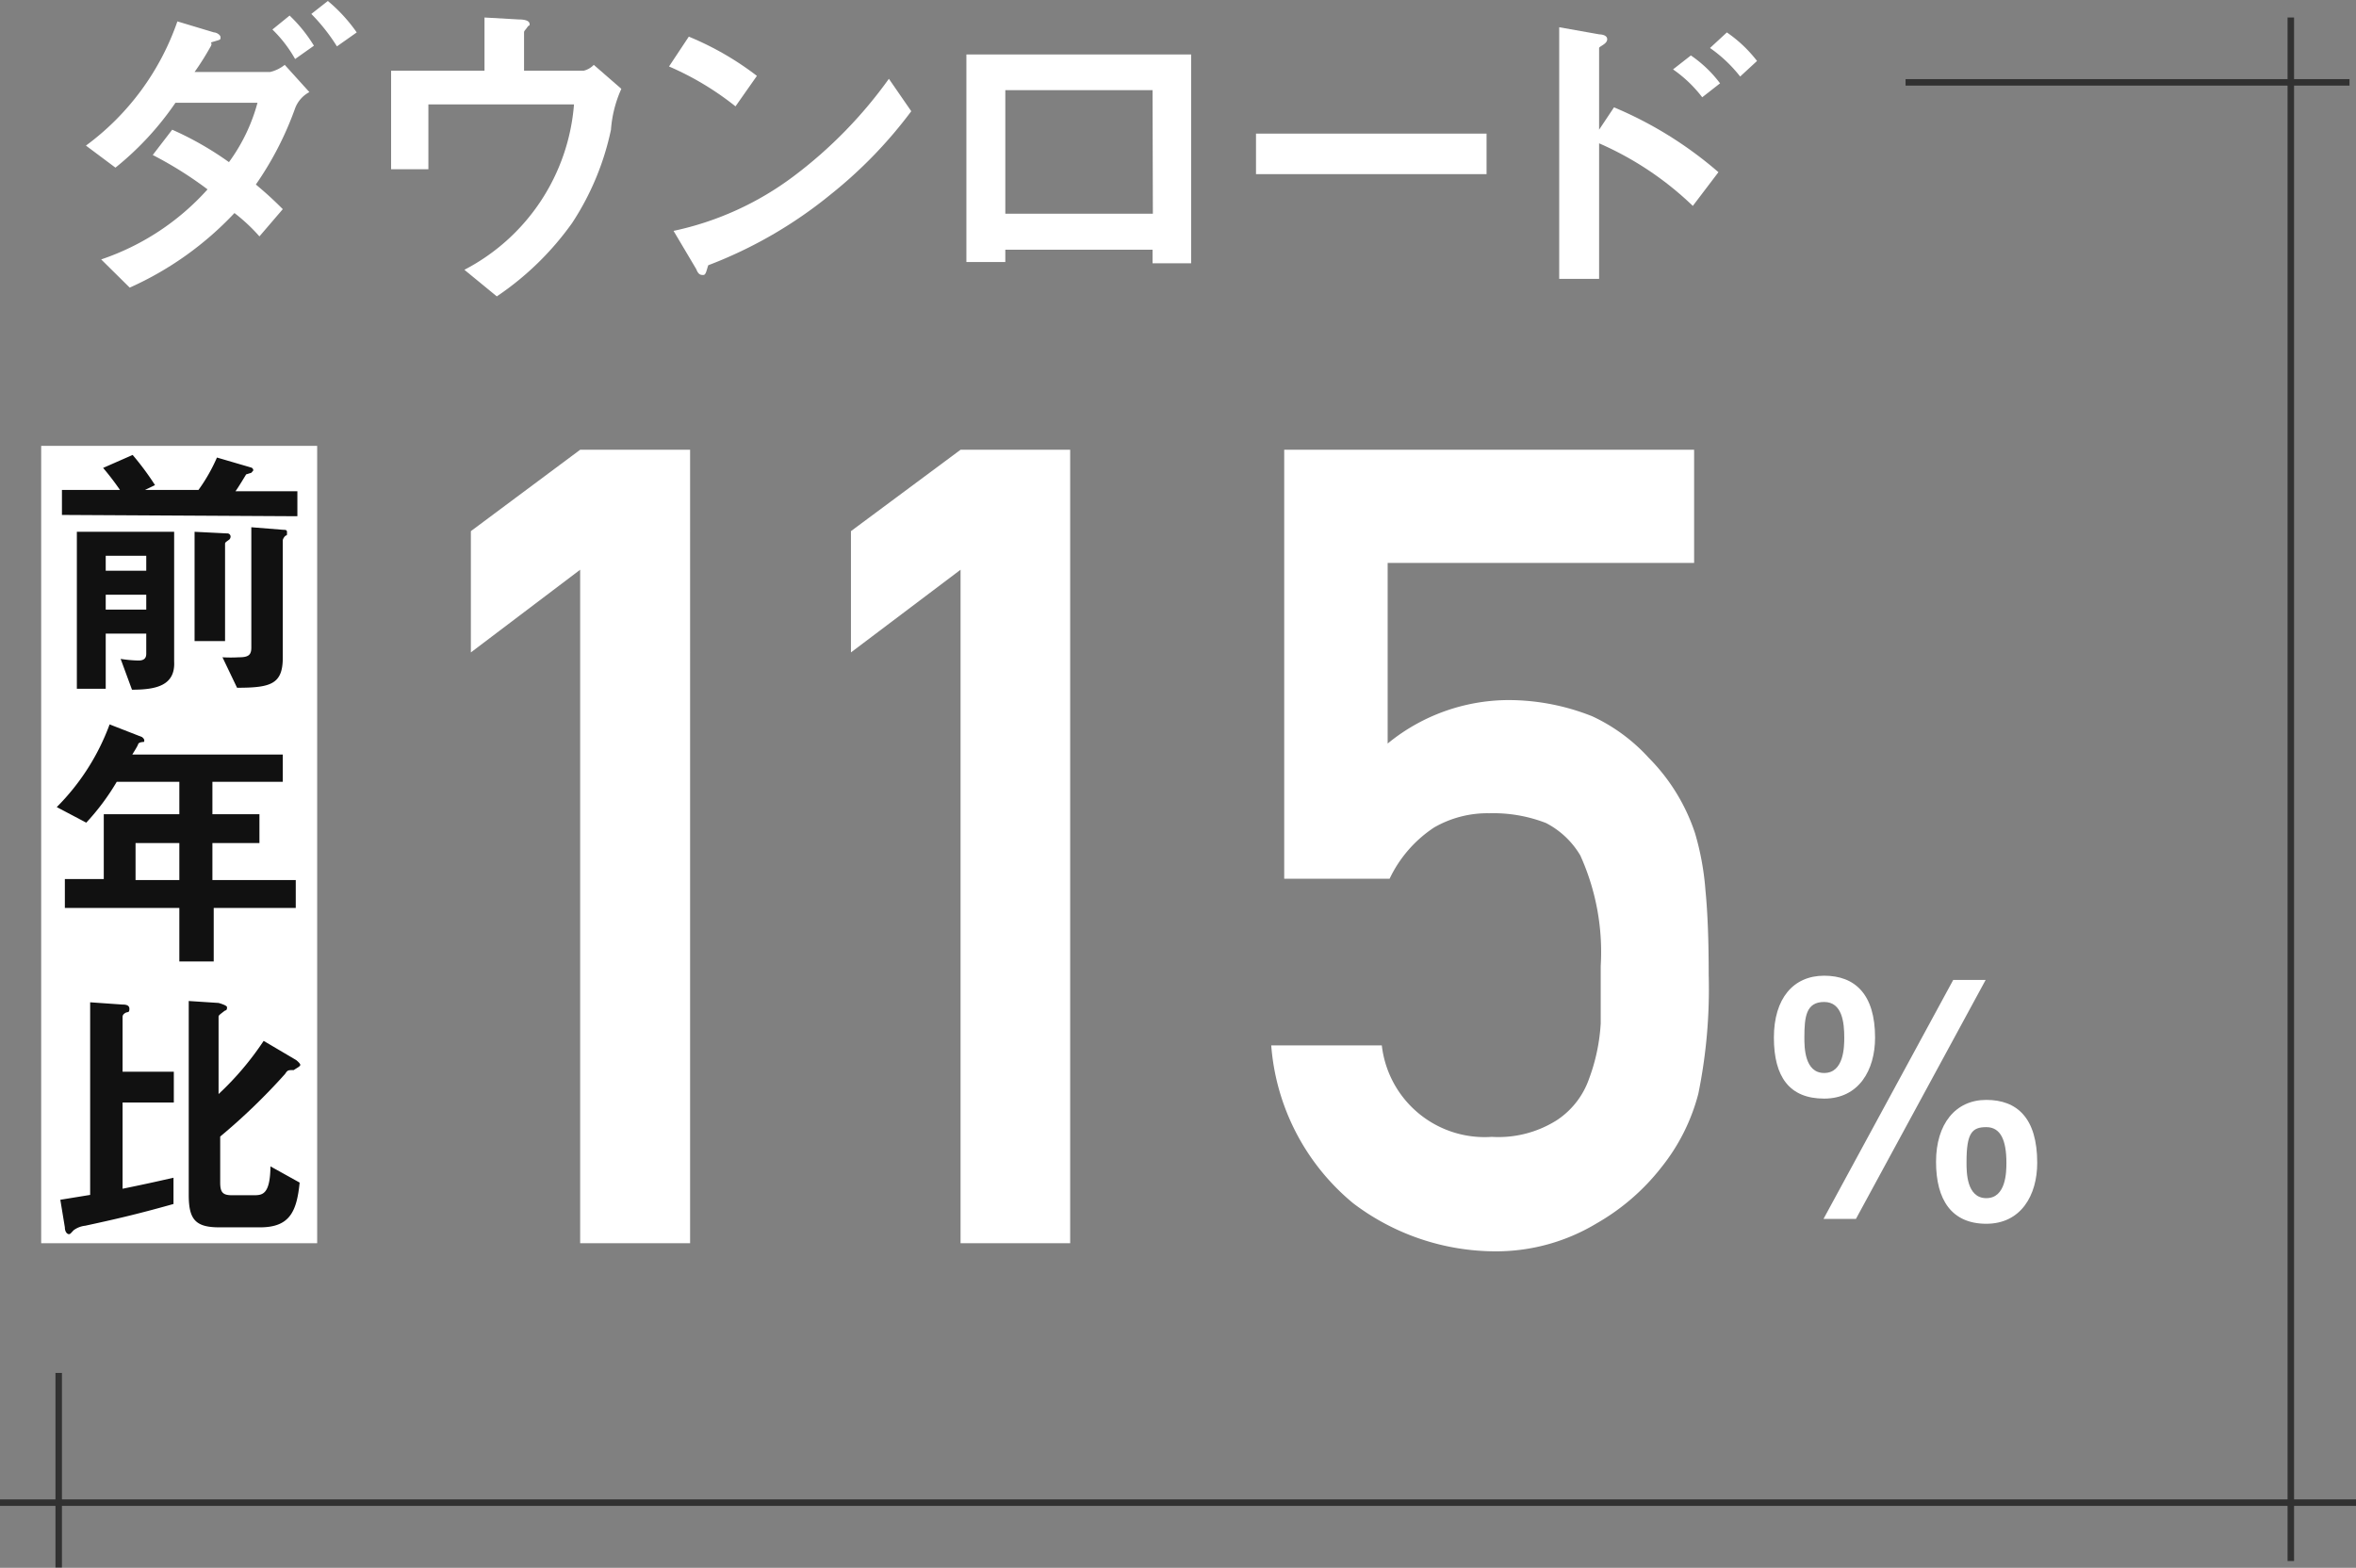
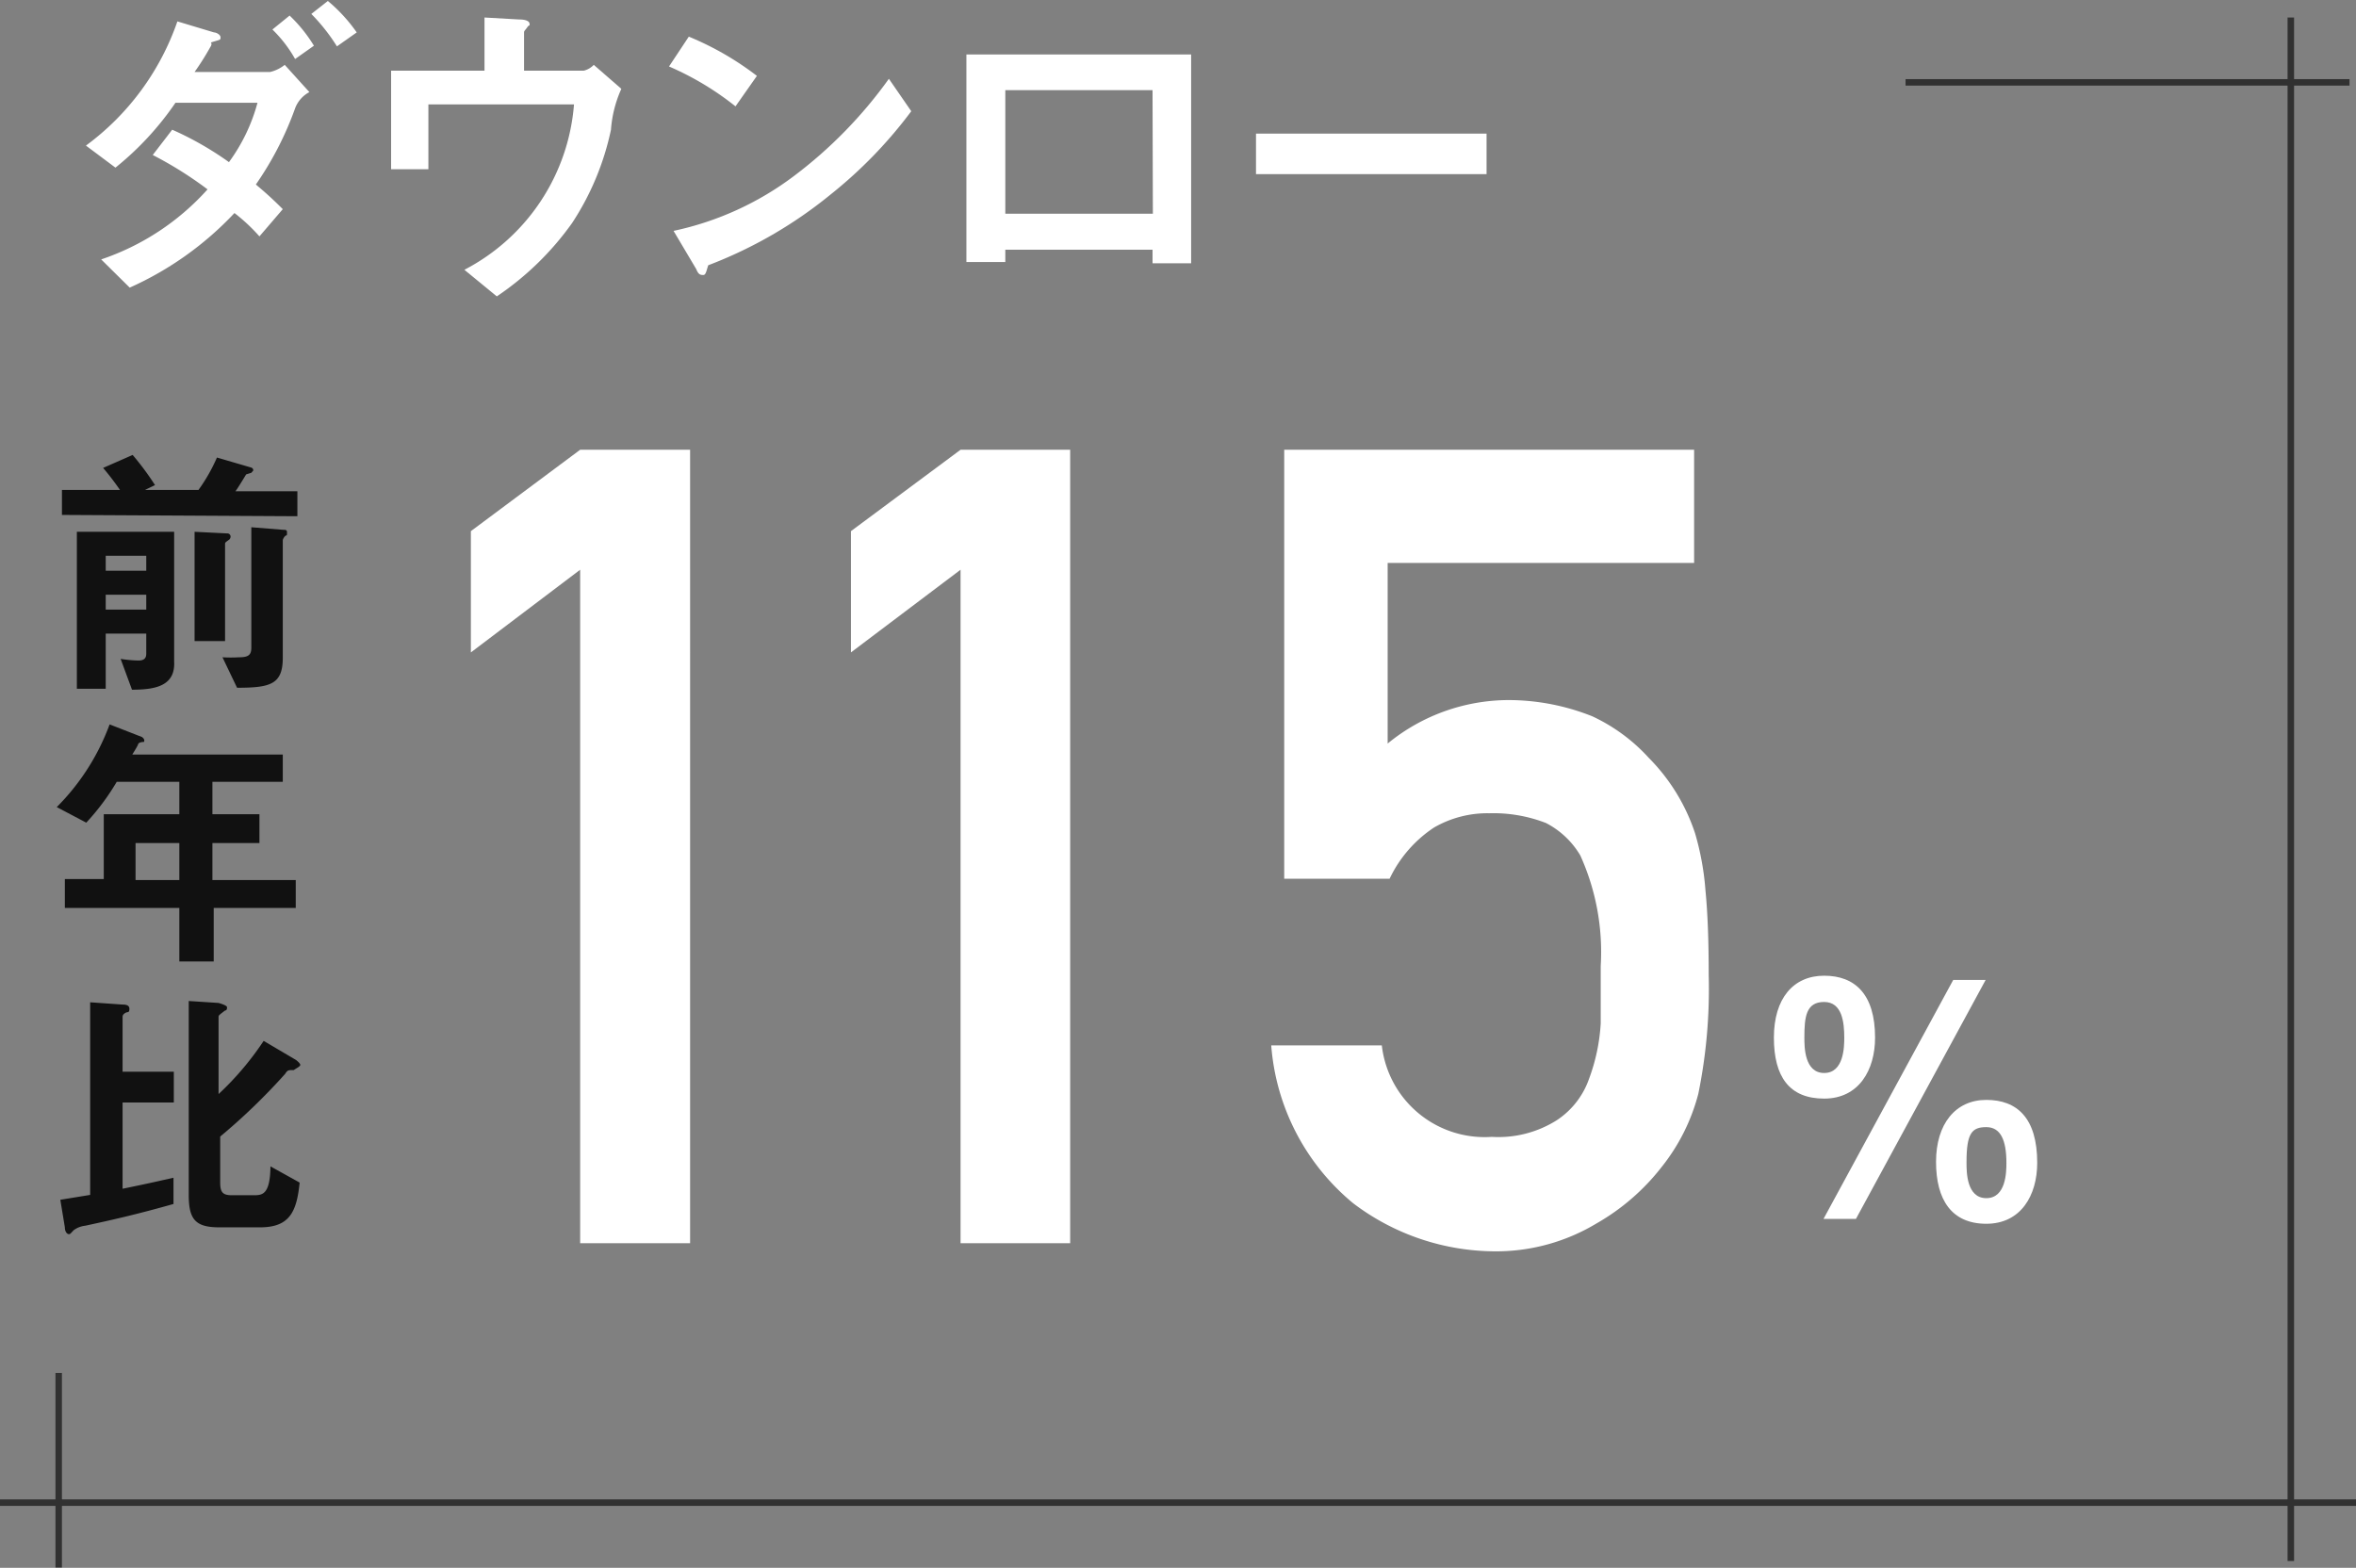
<svg xmlns="http://www.w3.org/2000/svg" viewBox="0 0 72.65 48.35">
  <rect x="0" y="0" width="72.65" height="48.35" fill="#808080" stroke="none" />
  <defs>
    <style>.cls-1{fill:#fff;}.cls-2{fill:#111;}.cls-3{fill:none;stroke:#313131;stroke-miterlimit:10;stroke-width:0.2px;}</style>
  </defs>
  <g id="レイヤー_2" data-name="レイヤー 2">
    <g id="レイヤー_6" data-name="レイヤー 6">
      <path class="cls-1" d="M9.1,3.34A10,10,0,0,1,7.89,5.69c.21.18.42.35.83.76L8,7.29a5.54,5.54,0,0,0-.77-.72A10.06,10.06,0,0,1,4,8.87L3.12,8A7.71,7.71,0,0,0,6.4,5.84,11.72,11.72,0,0,0,4.71,4.78L5.31,4A9.84,9.84,0,0,1,7.06,5a5.52,5.52,0,0,0,.88-1.83H5.41a9.25,9.25,0,0,1-1.85,2l-.91-.68A8,8,0,0,0,5.47.66L6.6,1c.07,0,.2.07.2.15s0,.07-.2.13,0,0-.12.18A8.09,8.09,0,0,1,6,2.22H8.33A1.14,1.14,0,0,0,8.78,2l.76.84A.94.94,0,0,0,9.1,3.34Zm0-1.52A4,4,0,0,0,8.4.91L8.93.48a4.51,4.51,0,0,1,.75.93Zm1.29-.39a5.8,5.8,0,0,0-.79-1l.51-.4A4.93,4.93,0,0,1,11,1Z" />
      <path class="cls-1" d="M18.84,4a8.37,8.37,0,0,1-1.2,2.88,9.06,9.06,0,0,1-2.32,2.26l-1-.82A6.3,6.3,0,0,0,17.7,3.22H13.21v2H12.06V2.18h2.88V.54L16,.6c.21,0,.33.05.33.14s0,0-.07.1-.1.11-.1.16V2.18H18A.63.63,0,0,0,18.31,2l.85.74A3.7,3.7,0,0,0,18.84,4Z" />
      <path class="cls-1" d="M22.68,3.28a9,9,0,0,0-2.05-1.23l.61-.92a9.17,9.17,0,0,1,2.1,1.21ZM25.61,6a13.6,13.6,0,0,1-3.77,2.18c-.05.14-.07.3-.15.3s-.15,0-.22-.18l-.7-1.18a9.42,9.42,0,0,0,3.71-1.69,13.8,13.8,0,0,0,2.93-3l.69,1A13.91,13.91,0,0,1,25.61,6Z" />
      <path class="cls-1" d="M35.54,8.12V7.7H31v.38H29.8V1.68h6.93V8.12Zm0-5.34H31V6.59h4.55Z" />
      <path class="cls-1" d="M38.73,5.37V4.12h7.11V5.37Z" />
-       <path class="cls-1" d="M52.2,6.35a9.82,9.82,0,0,0-2.89-1.93V8.6H48.08V.84l1.24.22s.24,0,.24.15-.25.22-.25.27V4l.46-.69a12,12,0,0,1,3.22,2ZM52.49,3a4,4,0,0,0-.9-.86l.55-.43a3.81,3.81,0,0,1,.9.86Zm1.17-.64a4.31,4.31,0,0,0-.93-.88L53.25,1a4.09,4.09,0,0,1,.93.88Z" />
-       <rect class="cls-1" x="-6.77" y="21.79" width="24.59" height="8.51" transform="translate(31.57 20.52) rotate(90)" />
      <path class="cls-1" d="M17.89,17.57l-3.37,2.55V16.38l3.37-2.51h3.39V38.34H17.89Z" />
      <path class="cls-1" d="M29.62,17.57l-3.38,2.55V16.38l3.38-2.51H33V38.34H29.62Z" />
      <path class="cls-1" d="M39.6,13.87H52.24v3.49H42.79v5.57a5.9,5.9,0,0,1,3.8-1.34,7,7,0,0,1,2.51.5,5.47,5.47,0,0,1,1.74,1.28,5.94,5.94,0,0,1,1.43,2.33,8.43,8.43,0,0,1,.32,1.76c.07.71.1,1.58.1,2.61a16.14,16.14,0,0,1-.32,3.66A6.06,6.06,0,0,1,51.23,36a6.82,6.82,0,0,1-2,1.73,6,6,0,0,1-3.1.86,7.27,7.27,0,0,1-4.4-1.48,7,7,0,0,1-2.53-4.87h3.41A3.19,3.19,0,0,0,46,35.06a3.37,3.37,0,0,0,2-.51,2.52,2.52,0,0,0,1-1.28,5.84,5.84,0,0,0,.36-1.71q0-.91,0-1.77a7.22,7.22,0,0,0-.63-3.41,2.63,2.63,0,0,0-1.06-1,4.5,4.5,0,0,0-1.75-.3,3.29,3.29,0,0,0-1.7.44,3.89,3.89,0,0,0-1.37,1.58H39.6Z" />
      <path class="cls-1" d="M57.82,32c0,1-.5,1.88-1.57,1.88S54.7,33.21,54.7,32s.6-1.91,1.55-1.91S57.82,30.66,57.82,32Zm-2.18,0c0,.28,0,1.09.61,1.09s.62-.81.62-1.09c0-.46-.06-1.1-.62-1.1S55.64,31.36,55.64,32Zm1.59,5.59h-1l4-7.37h1Zm5.59-1.73c0,1-.5,1.88-1.57,1.88S59.7,37,59.7,35.83s.6-1.91,1.55-1.91S62.82,34.48,62.82,35.86Zm-2.18,0c0,.28,0,1.09.61,1.09s.62-.81.62-1.09c0-.7-.18-1.1-.62-1.1S60.64,34.94,60.64,35.83Z" />
      <path class="cls-2" d="M1.91,15.88v-.77H3.7a8.42,8.42,0,0,0-.52-.68l.91-.4a8.59,8.59,0,0,1,.69.93l-.31.15H6.12a5.33,5.33,0,0,0,.57-1l1.06.31a.09.09,0,0,1,.06.09s0,0-.06.07l-.16.05s-.27.45-.33.52H9.17v.77Zm2.16,5.39-.35-.95a4,4,0,0,0,.55.05c.17,0,.24-.07.24-.21v-.62H3.26v1.7H2.37V16.4h3v4C5.41,21.15,4.8,21.27,4.07,21.27Zm.44-4.13H3.26v.46H4.51Zm0,1.2H3.26v.46H4.51Zm2.56-1.7c-.11.08-.13.09-.13.13v3H6V16.4l1,.05a.1.1,0,0,1,.11.09A.13.13,0,0,1,7.07,16.64Zm1.77-.13c-.06,0-.12.12-.12.15v3.62c0,.82-.37.93-1.41.93l-.45-.94a4.38,4.38,0,0,0,.51,0c.29,0,.38-.07.38-.3V16.26l1,.08c.05,0,.1,0,.1.07S8.85,16.49,8.84,16.51Z" />
      <path class="cls-2" d="M6.59,28v1.65H5.53V28H2v-.89h1.2v-2H5.53v-1H3.6a7.25,7.25,0,0,1-.94,1.26l-.91-.48a7.05,7.05,0,0,0,1.63-2.55l1,.39s.06.05.06.07a.09.09,0,0,1,0,.08s-.16,0-.18.07-.16.28-.18.32H8.72v.84H6.55v1H8V26H6.55v1.14H9.12V28ZM5.53,26H4.18v1.14H5.53Z" />
      <path class="cls-2" d="M2.63,37.8a.73.73,0,0,0-.36.14c-.11.12-.11.12-.15.12S2,38,2,37.85L1.86,37l.92-.15V30.91l1,.07c.06,0,.21,0,.21.13s-.05.09-.11.12-.1.07-.1.13v1.69H5.36V34H3.78v2.66c.88-.18,1.17-.25,1.57-.34v.81C4.18,37.46,3.46,37.62,2.63,37.8ZM9.06,33c-.18,0-.19,0-.27.12a18.91,18.91,0,0,1-2,1.93v1.42c0,.3.08.39.36.39h.66c.27,0,.52,0,.53-.89l.9.5c-.09.9-.31,1.38-1.22,1.38H6.76c-.74,0-.94-.25-.94-1V30.87l.92.06S7,31,7,31.06s0,.09-.07.11c-.18.14-.19.14-.19.2v2.37A9.17,9.17,0,0,0,8.13,32.1l1,.59s.13.1.13.15S9.14,32.94,9.06,33Z" />
      <polyline class="cls-3" points="1.81 42.34 1.81 46.34 70.64 46.34 70.64 2.54 58.76 2.54" />
      <polyline class="cls-3" points="70.64 0.54 70.64 2.54 72.45 2.54" />
      <polyline class="cls-3" points="72.65 46.34 70.64 46.34 70.64 48.14" />
      <polyline class="cls-3" points="1.81 48.34 1.81 46.34 0 46.34" />
    </g>
  </g>
</svg>